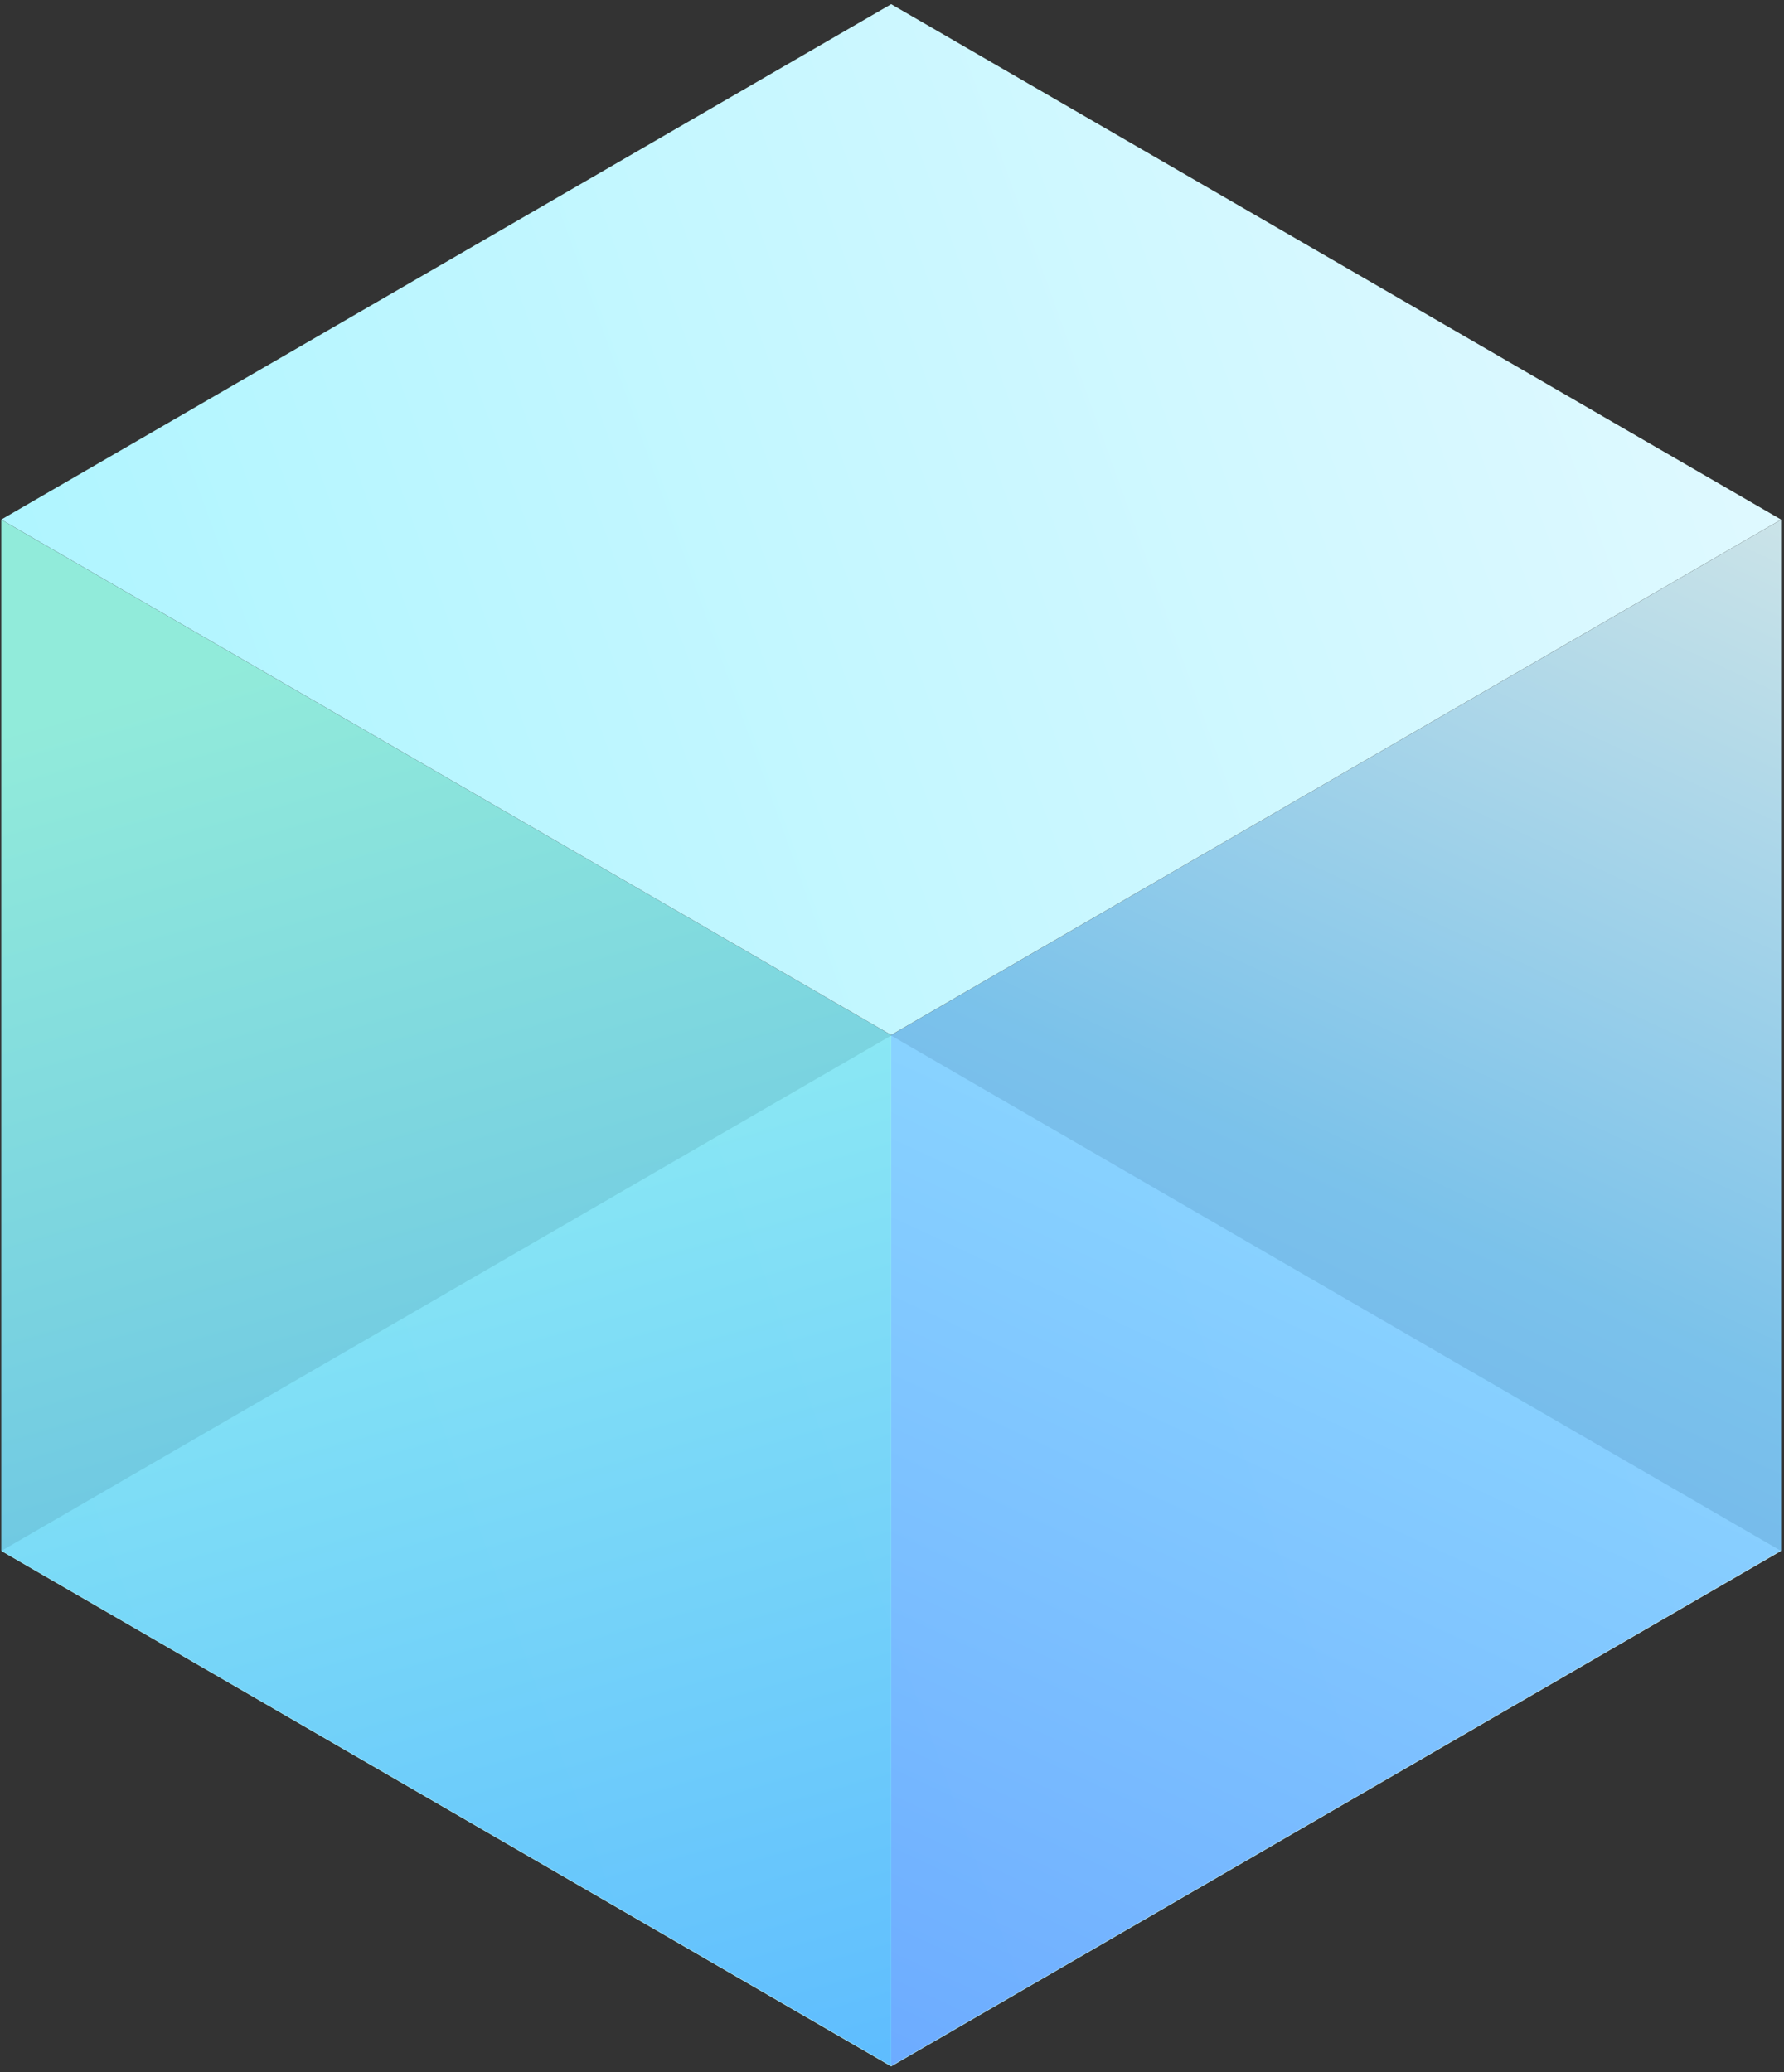
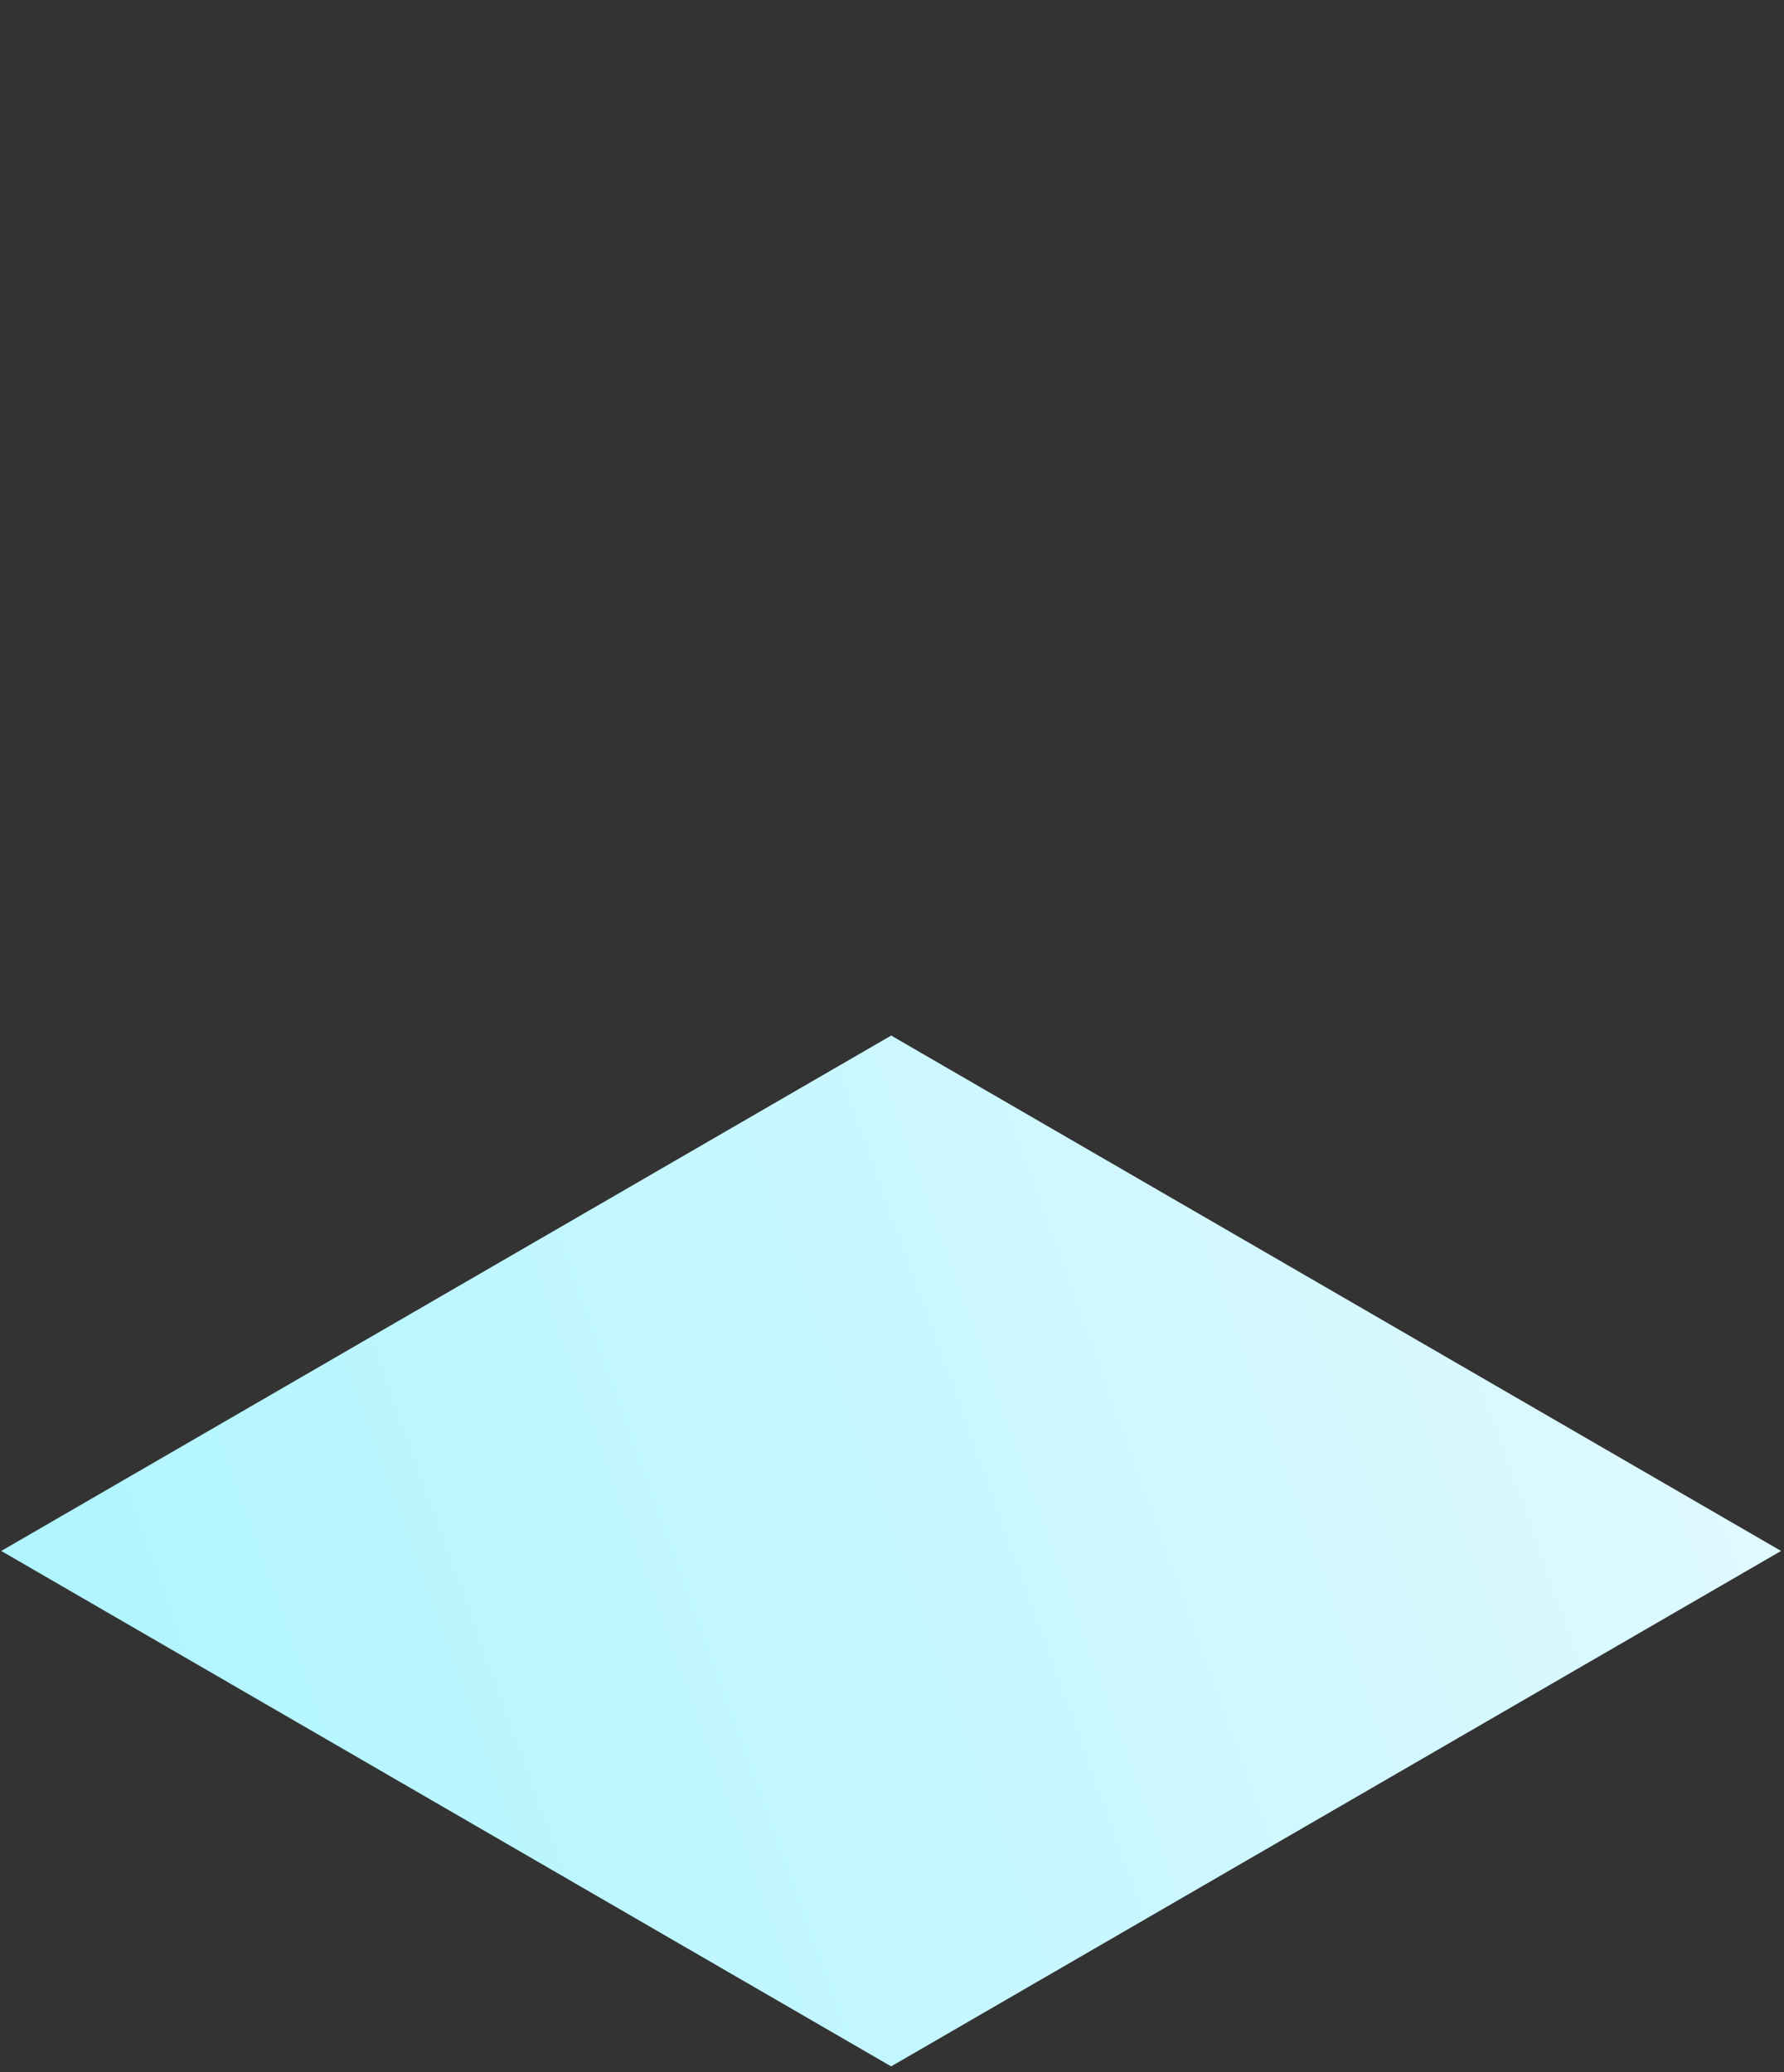
<svg xmlns="http://www.w3.org/2000/svg" width="427" height="496" viewBox="0 0 427 496" fill="none">
  <rect x="0" y="0" width="427" height="496" fill="#333333" stroke="none" />
  <path d="M213.296 494.658L426.299 371.274L213.302 247.896L0.299 371.274L213.296 494.658Z" fill="url(#paint0_linear_732_42087)" />
-   <path opacity="0.9" d="M213.302 494.537L426.299 371.159V124.397L213.302 247.781V494.537Z" fill="url(#paint1_linear_732_42087)" />
-   <path opacity="0.9" d="M0.299 371.159L213.302 494.537V247.781L0.299 124.397V371.159Z" fill="url(#paint2_linear_732_42087)" />
-   <path d="M213.296 247.761L426.299 124.377L213.302 0.999L0.299 124.377L213.296 247.761Z" fill="url(#paint3_linear_732_42087)" />
  <defs>
    <linearGradient id="paint0_linear_732_42087" x1="-5.036" y1="371.169" x2="385.82" y2="230.231" gradientUnits="userSpaceOnUse">
      <stop stop-color="#AFF5FF" />
      <stop offset="1" stop-color="#E0F9FF" />
    </linearGradient>
    <linearGradient id="paint1_linear_732_42087" x1="356.201" y1="46.5" x2="153.9" y2="480.965" gradientUnits="userSpaceOnUse">
      <stop stop-color="#EFFFFB" />
      <stop offset="0.476" stop-color="#83D2FF" />
      <stop offset="1" stop-color="#62A1FF" />
    </linearGradient>
    <linearGradient id="paint2_linear_732_42087" x1="201.863" y1="501.471" x2="102.234" y2="148.386" gradientUnits="userSpaceOnUse">
      <stop stop-color="#53B6FF" />
      <stop offset="1" stop-color="#9CFFED" />
    </linearGradient>
    <linearGradient id="paint3_linear_732_42087" x1="-5.036" y1="124.271" x2="385.82" y2="-16.666" gradientUnits="userSpaceOnUse">
      <stop stop-color="#AFF5FF" />
      <stop offset="1" stop-color="#E0F9FF" />
    </linearGradient>
  </defs>
</svg>